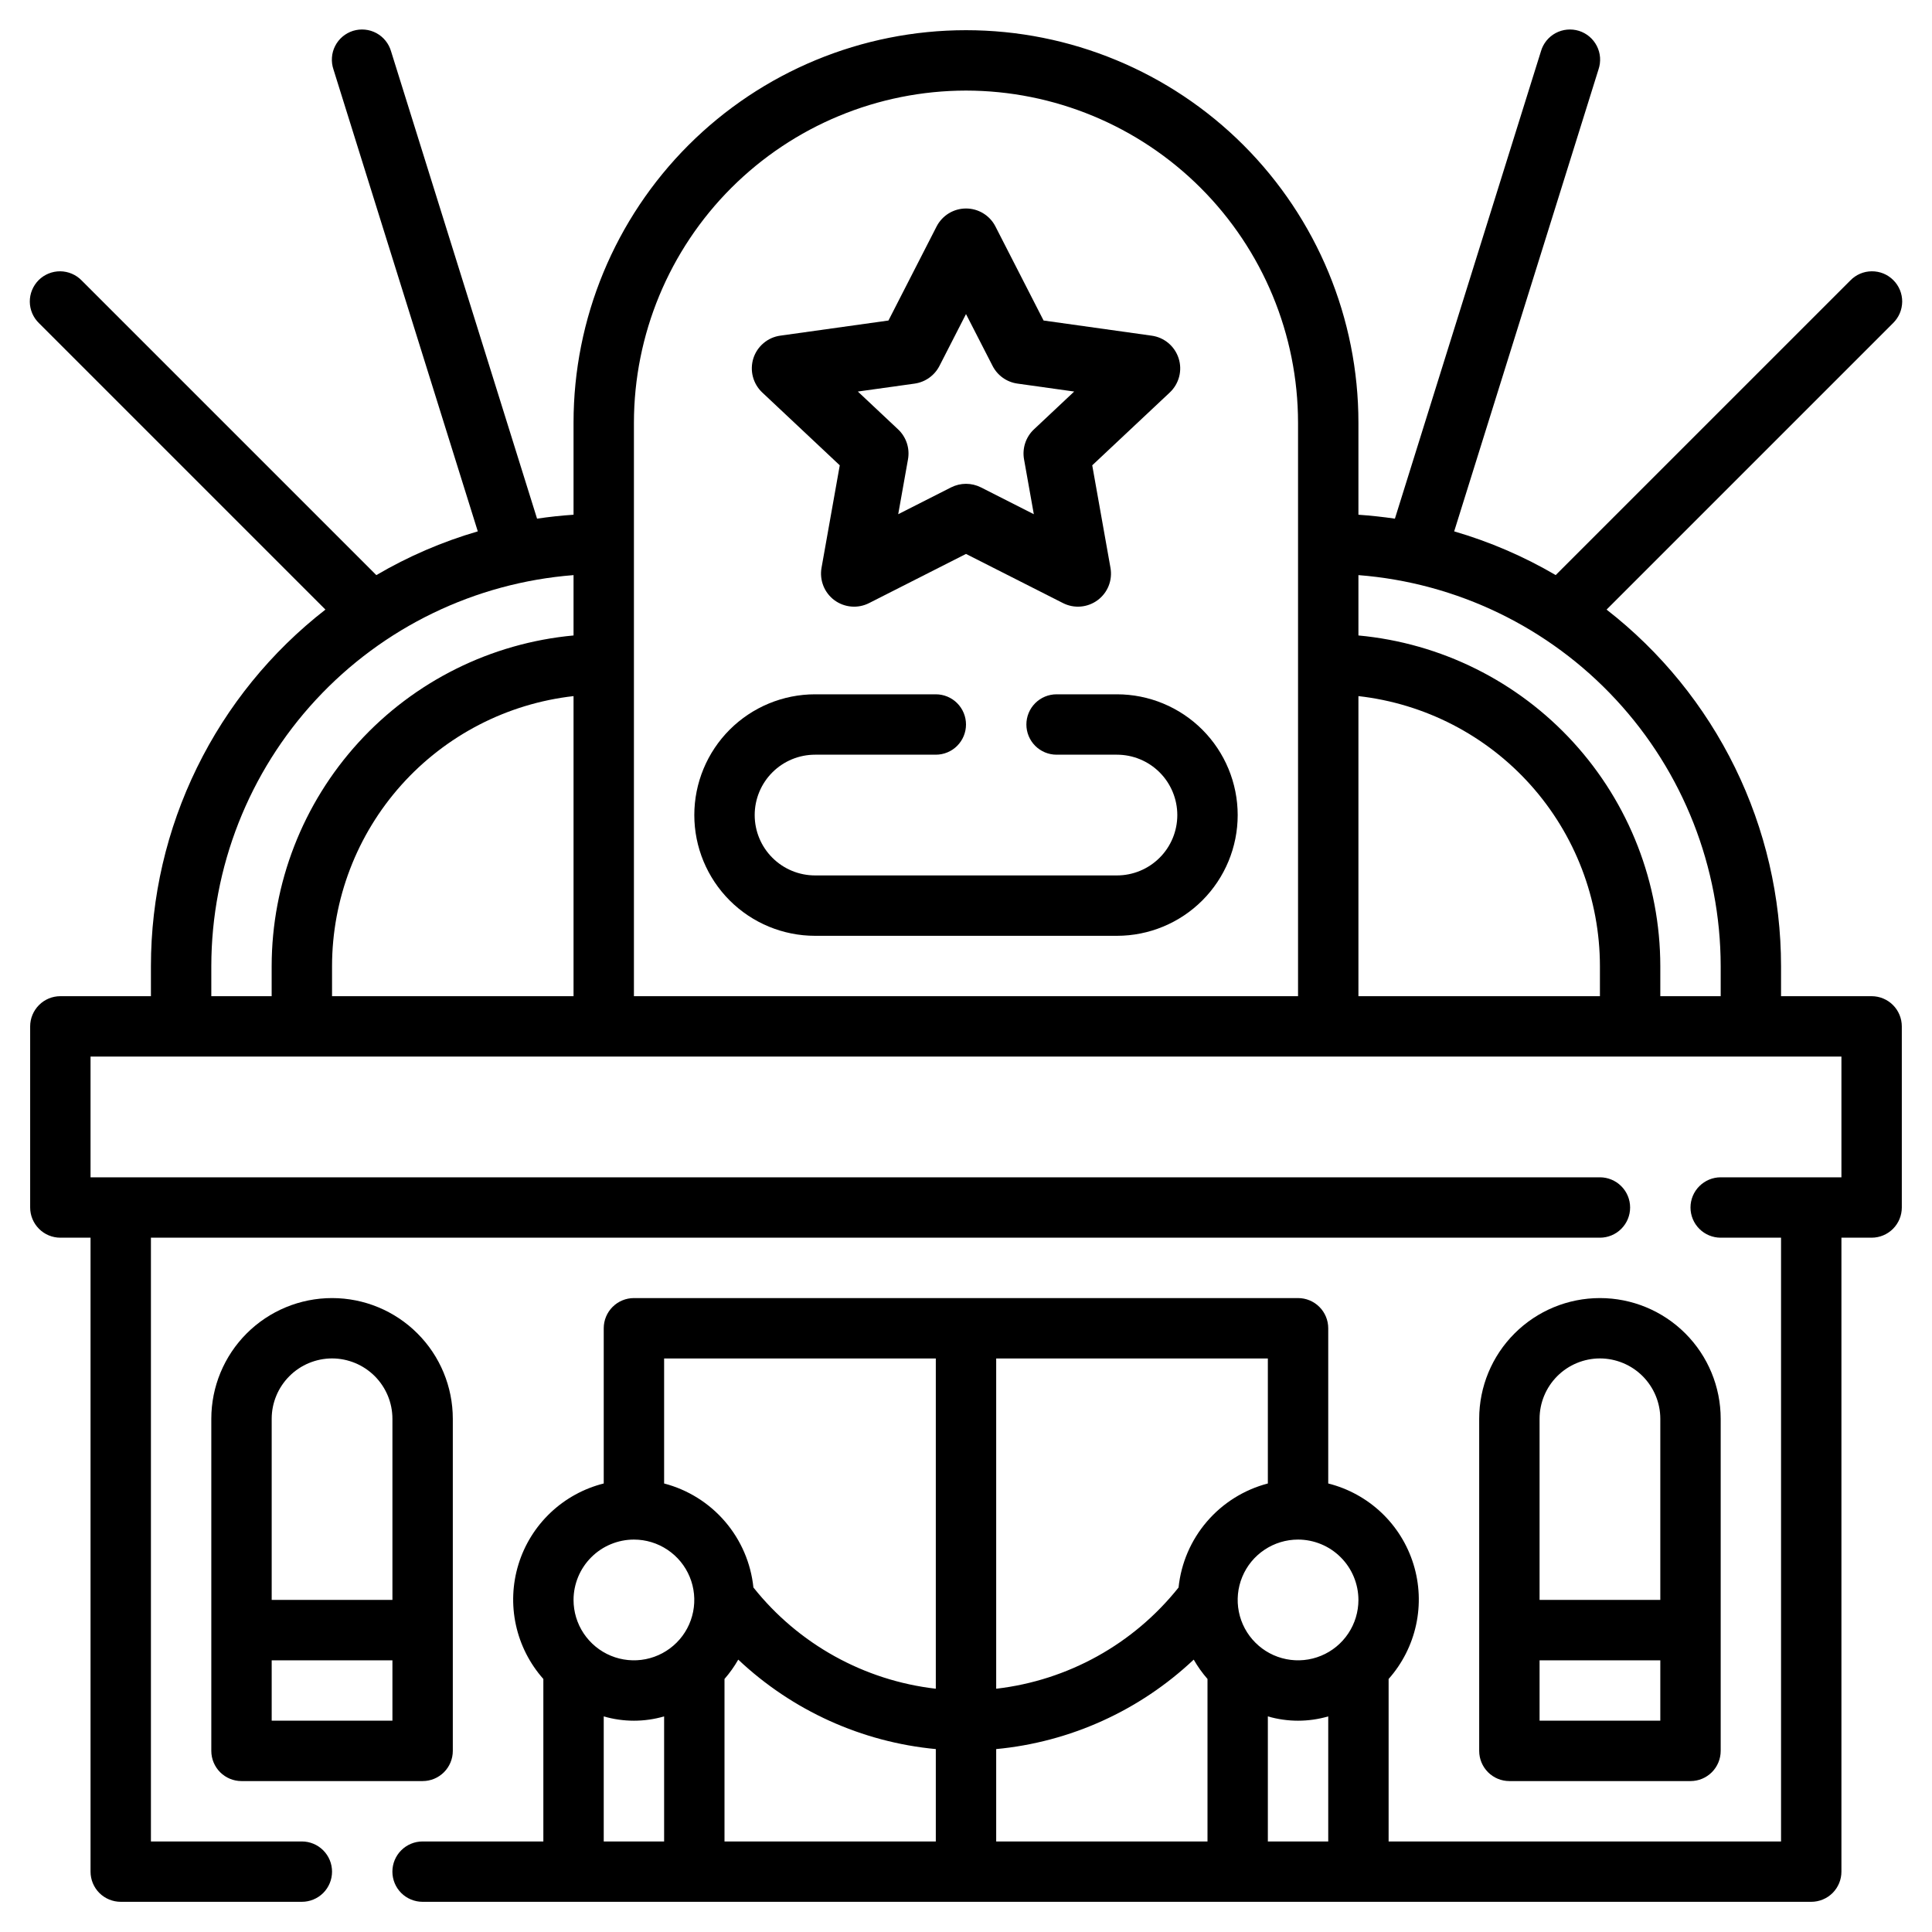
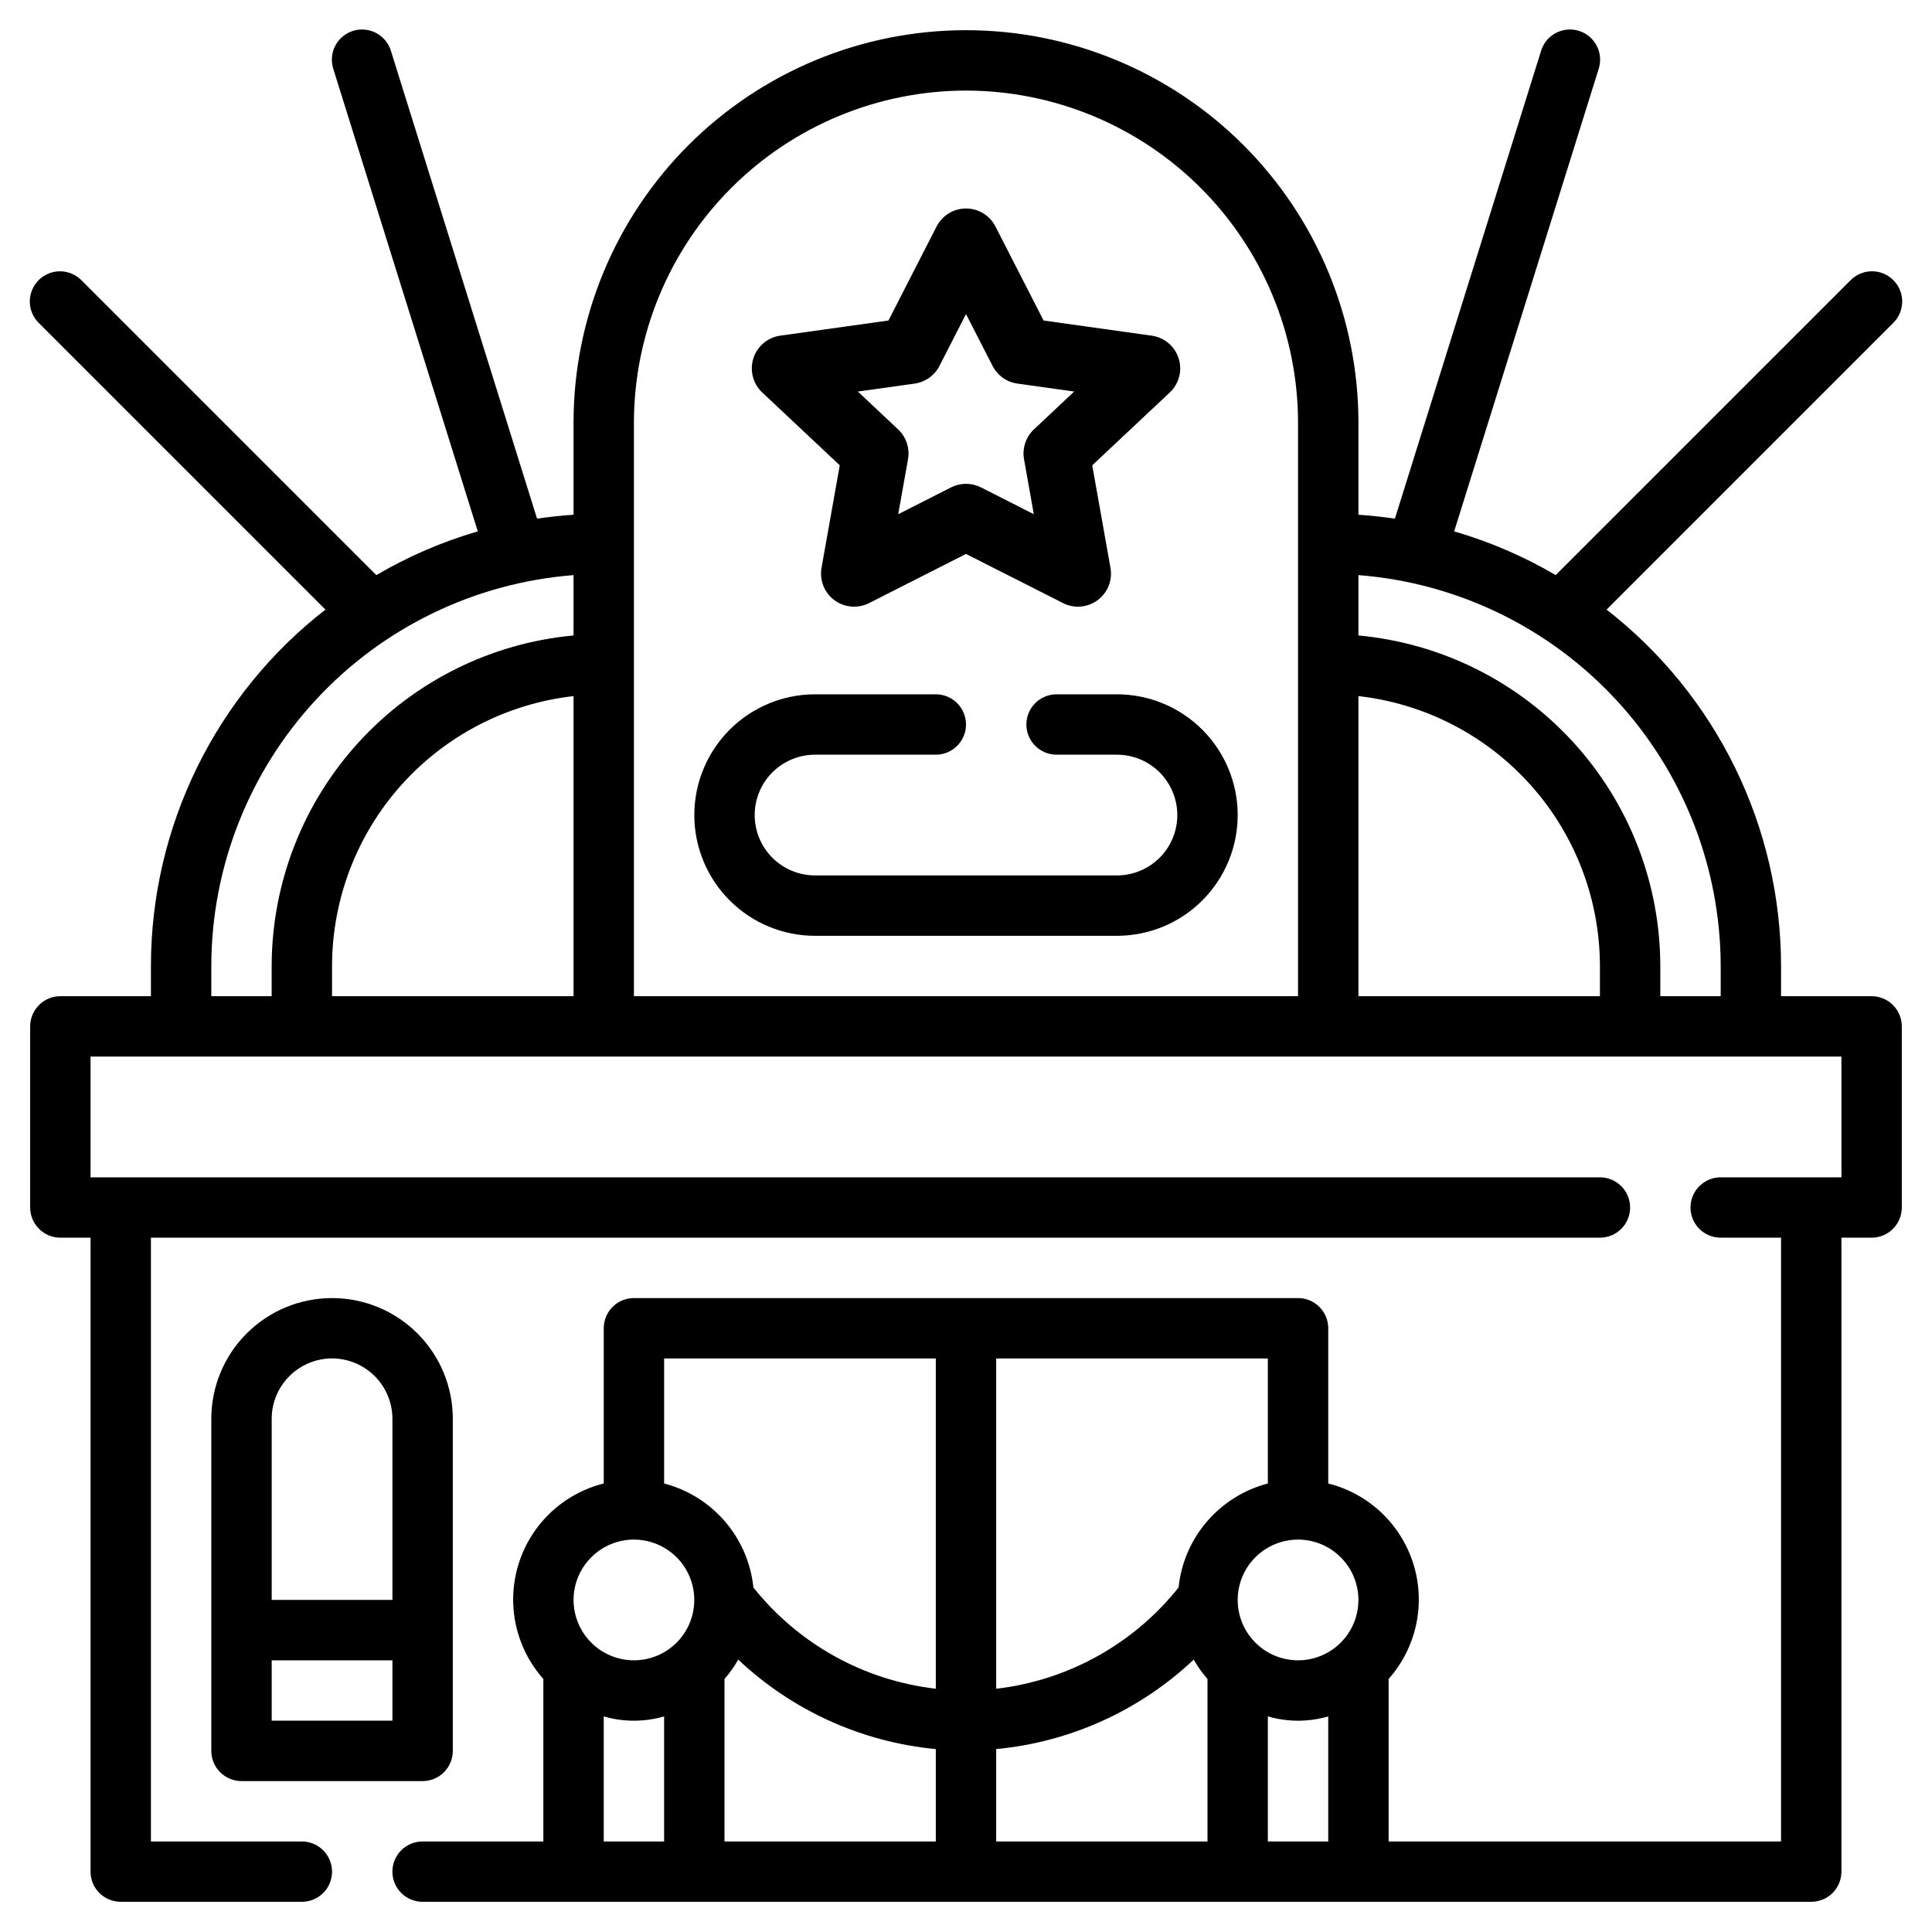
<svg xmlns="http://www.w3.org/2000/svg" width="59" height="59" viewBox="0 0 59 59" fill="none">
  <g clip-path="url(#clip0_1877_5299)">
    <path d="M57.156 30.422H54.39V29.5C54.389 27.4 53.908 25.328 52.985 23.442C52.061 21.556 50.72 19.905 49.062 18.616L57.808 9.87C57.896 9.784 57.966 9.683 58.015 9.57C58.063 9.458 58.088 9.337 58.09 9.214C58.091 9.092 58.067 8.971 58.021 8.857C57.974 8.744 57.906 8.641 57.819 8.555C57.733 8.468 57.63 8.4 57.517 8.353C57.403 8.307 57.282 8.284 57.16 8.285C57.037 8.286 56.916 8.311 56.804 8.359C56.691 8.408 56.59 8.478 56.505 8.566L47.508 17.562C46.534 16.991 45.492 16.543 44.408 16.227L48.816 2.119C48.855 2.003 48.871 1.88 48.863 1.757C48.854 1.634 48.821 1.515 48.765 1.405C48.709 1.295 48.632 1.198 48.538 1.118C48.444 1.039 48.336 0.979 48.218 0.942C48.101 0.906 47.977 0.893 47.855 0.905C47.732 0.916 47.614 0.953 47.505 1.011C47.397 1.069 47.302 1.149 47.224 1.245C47.148 1.341 47.09 1.451 47.057 1.569L42.598 15.839C42.231 15.785 41.859 15.745 41.484 15.719V12.907C41.484 9.728 40.221 6.68 37.974 4.432C35.726 2.185 32.678 0.922 29.5 0.922C26.321 0.922 23.273 2.185 21.025 4.432C18.778 6.68 17.515 9.728 17.515 12.907V15.719C17.139 15.744 16.768 15.784 16.401 15.839L11.943 1.569C11.909 1.451 11.852 1.341 11.775 1.245C11.698 1.149 11.602 1.069 11.494 1.011C11.386 0.953 11.267 0.916 11.144 0.905C11.022 0.893 10.898 0.906 10.781 0.942C10.664 0.979 10.555 1.039 10.461 1.118C10.367 1.198 10.29 1.295 10.234 1.405C10.178 1.515 10.145 1.634 10.137 1.757C10.128 1.88 10.144 2.003 10.183 2.119L14.591 16.227C13.507 16.543 12.466 16.992 11.492 17.563L2.495 8.566C2.41 8.478 2.308 8.408 2.196 8.36C2.083 8.312 1.962 8.286 1.84 8.285C1.718 8.284 1.596 8.307 1.483 8.354C1.37 8.4 1.267 8.468 1.18 8.555C1.094 8.642 1.025 8.745 0.979 8.858C0.932 8.971 0.909 9.092 0.91 9.215C0.911 9.337 0.937 9.458 0.985 9.571C1.033 9.683 1.104 9.785 1.192 9.87L9.938 18.616C8.28 19.905 6.938 21.556 6.015 23.442C5.091 25.328 4.61 27.4 4.609 29.5V30.422H1.843C1.599 30.422 1.364 30.519 1.192 30.692C1.019 30.865 0.921 31.1 0.921 31.344V36.875C0.921 37.12 1.019 37.354 1.192 37.527C1.364 37.7 1.599 37.797 1.843 37.797H2.765V57.157C2.765 57.401 2.862 57.636 3.035 57.809C3.208 57.981 3.443 58.078 3.687 58.078H9.218C9.463 58.078 9.697 57.981 9.87 57.809C10.043 57.636 10.14 57.401 10.14 57.157C10.14 56.912 10.043 56.678 9.87 56.505C9.697 56.332 9.463 56.235 9.218 56.235H4.609V37.797H48.859C49.103 37.797 49.338 37.7 49.511 37.527C49.684 37.354 49.781 37.12 49.781 36.875C49.781 36.631 49.684 36.396 49.511 36.224C49.338 36.051 49.103 35.953 48.859 35.953H2.765V32.266H56.234V35.953H52.547C52.302 35.953 52.068 36.051 51.895 36.224C51.722 36.396 51.625 36.631 51.625 36.875C51.625 37.12 51.722 37.354 51.895 37.527C52.068 37.7 52.302 37.797 52.547 37.797H54.39V56.235H42.406V51.273C42.823 50.803 43.112 50.234 43.245 49.62C43.378 49.007 43.351 48.369 43.165 47.769C42.98 47.169 42.643 46.627 42.187 46.195C41.731 45.763 41.171 45.456 40.562 45.303V40.563C40.562 40.318 40.465 40.084 40.292 39.911C40.119 39.738 39.885 39.641 39.64 39.641H19.359C19.114 39.641 18.88 39.738 18.707 39.911C18.534 40.084 18.437 40.318 18.437 40.563V45.303C17.828 45.456 17.268 45.763 16.812 46.195C16.356 46.627 16.019 47.169 15.834 47.769C15.649 48.369 15.621 49.007 15.754 49.62C15.887 50.234 16.176 50.803 16.593 51.273V56.235H12.905C12.66 56.235 12.426 56.332 12.253 56.505C12.08 56.678 11.983 56.912 11.983 57.157C11.983 57.401 12.08 57.636 12.253 57.809C12.426 57.981 12.66 58.078 12.905 58.078H55.312C55.557 58.078 55.791 57.981 55.964 57.809C56.137 57.636 56.234 57.401 56.234 57.157V37.797H57.156C57.4 37.797 57.635 37.7 57.808 37.527C57.981 37.354 58.078 37.12 58.078 36.875V31.344C58.078 31.1 57.981 30.865 57.808 30.692C57.635 30.519 57.4 30.422 57.156 30.422ZM52.547 29.5V30.422H50.703V29.5C50.699 26.972 49.752 24.536 48.047 22.669C46.342 20.802 44.002 19.639 41.484 19.406V17.563C44.491 17.797 47.3 19.155 49.35 21.368C51.401 23.58 52.542 26.484 52.547 29.5ZM48.859 30.422H41.484V21.258C43.511 21.487 45.383 22.453 46.743 23.973C48.103 25.493 48.856 27.461 48.859 29.5V30.422ZM29.5 2.766C32.188 2.769 34.766 3.838 36.667 5.739C38.568 7.641 39.637 10.218 39.64 12.907V30.422H19.359V12.907C19.362 10.218 20.431 7.641 22.332 5.739C24.234 3.838 26.811 2.769 29.5 2.766ZM17.515 30.422H10.14V29.5C10.143 27.461 10.896 25.493 12.256 23.973C13.617 22.453 15.488 21.487 17.515 21.258V30.422ZM6.453 29.5C6.457 26.484 7.599 23.58 9.649 21.368C11.699 19.155 14.508 17.797 17.515 17.563V19.406C14.998 19.639 12.657 20.802 10.952 22.669C9.247 24.536 8.3 26.972 8.296 29.5V30.422H6.453V29.5ZM22.125 51.273C22.284 51.09 22.425 50.893 22.545 50.682C24.196 52.239 26.319 53.201 28.578 53.414V56.235H22.125V51.273ZM30.422 53.414C32.68 53.201 34.803 52.239 36.454 50.682C36.575 50.893 36.715 51.09 36.875 51.273V56.235H30.422V53.414ZM38.718 52.416C39.321 52.591 39.96 52.591 40.562 52.416V56.235H38.718V52.416ZM41.484 48.86C41.484 49.224 41.376 49.581 41.173 49.884C40.971 50.187 40.683 50.424 40.346 50.563C40.009 50.703 39.638 50.739 39.281 50.668C38.923 50.597 38.594 50.421 38.337 50.163C38.079 49.906 37.903 49.577 37.832 49.219C37.761 48.862 37.797 48.491 37.937 48.154C38.076 47.817 38.313 47.529 38.616 47.327C38.919 47.124 39.276 47.016 39.64 47.016C40.129 47.017 40.598 47.211 40.943 47.557C41.289 47.902 41.483 48.371 41.484 48.86ZM38.718 45.303C37.995 45.492 37.346 45.897 36.858 46.465C36.371 47.032 36.068 47.735 35.991 48.48C34.617 50.206 32.614 51.318 30.422 51.571V41.485H38.718V45.303ZM28.578 41.485V51.571C26.385 51.318 24.382 50.206 23.008 48.479C22.931 47.735 22.628 47.032 22.141 46.465C21.654 45.897 21.005 45.492 20.281 45.303V41.485H28.578ZM19.359 47.016C19.724 47.016 20.08 47.124 20.383 47.327C20.686 47.529 20.923 47.817 21.062 48.154C21.202 48.491 21.238 48.862 21.167 49.219C21.096 49.577 20.921 49.906 20.663 50.163C20.405 50.421 20.076 50.597 19.719 50.668C19.361 50.739 18.99 50.703 18.653 50.563C18.317 50.424 18.029 50.187 17.826 49.884C17.623 49.581 17.515 49.224 17.515 48.86C17.516 48.371 17.71 47.902 18.056 47.557C18.401 47.211 18.87 47.017 19.359 47.016ZM18.437 52.416C19.039 52.591 19.679 52.591 20.281 52.416V56.235H18.437V52.416Z" fill="black" />
    <path d="M25.645 14.21L25.088 17.34C25.055 17.525 25.075 17.715 25.144 17.89C25.213 18.064 25.329 18.216 25.48 18.328C25.631 18.44 25.81 18.507 25.997 18.523C26.184 18.539 26.371 18.503 26.539 18.418L29.5 16.916L32.462 18.417C32.629 18.502 32.817 18.539 33.004 18.523C33.191 18.507 33.37 18.439 33.52 18.328C33.671 18.216 33.788 18.064 33.857 17.89C33.926 17.715 33.945 17.525 33.912 17.34L33.355 14.21L35.723 11.986C35.862 11.855 35.961 11.688 36.009 11.504C36.057 11.32 36.052 11.126 35.994 10.944C35.936 10.763 35.828 10.601 35.683 10.479C35.537 10.356 35.36 10.277 35.171 10.251L31.869 9.788L30.399 6.916C30.315 6.751 30.186 6.612 30.027 6.515C29.869 6.418 29.687 6.367 29.501 6.367C29.315 6.367 29.133 6.418 28.974 6.515C28.816 6.612 28.687 6.751 28.602 6.916L27.132 9.788L23.83 10.25C23.641 10.276 23.463 10.355 23.318 10.478C23.172 10.601 23.064 10.762 23.006 10.944C22.949 11.126 22.944 11.32 22.992 11.504C23.04 11.688 23.139 11.855 23.278 11.986L25.645 14.21ZM27.93 11.715C28.091 11.692 28.244 11.631 28.376 11.537C28.508 11.443 28.615 11.319 28.689 11.175L29.5 9.591L30.312 11.175C30.386 11.319 30.493 11.443 30.625 11.537C30.757 11.631 30.91 11.692 31.07 11.714L32.804 11.957L31.575 13.112C31.452 13.227 31.361 13.371 31.308 13.53C31.255 13.69 31.243 13.86 31.272 14.025L31.571 15.703L29.957 14.884C29.815 14.813 29.659 14.775 29.5 14.775C29.342 14.775 29.186 14.813 29.044 14.884L27.43 15.703L27.729 14.025C27.758 13.86 27.746 13.69 27.693 13.53C27.64 13.371 27.549 13.227 27.426 13.112L26.197 11.957L27.93 11.715Z" fill="black" />
-     <path d="M51.625 54.391C51.87 54.391 52.104 54.294 52.277 54.121C52.45 53.948 52.547 53.713 52.547 53.469V43.328C52.547 42.35 52.158 41.412 51.467 40.721C50.775 40.029 49.837 39.641 48.859 39.641C47.881 39.641 46.944 40.029 46.252 40.721C45.56 41.412 45.172 42.35 45.172 43.328V53.469C45.172 53.713 45.269 53.948 45.442 54.121C45.615 54.294 45.849 54.391 46.094 54.391H51.625ZM47.016 52.547V50.703H50.703V52.547H47.016ZM48.859 41.484C49.348 41.485 49.817 41.679 50.163 42.025C50.508 42.371 50.703 42.839 50.703 43.328V48.859H47.016V43.328C47.016 42.839 47.211 42.371 47.556 42.025C47.902 41.679 48.371 41.485 48.859 41.484Z" fill="black" />
    <path d="M13.828 53.469V43.328C13.828 42.35 13.44 41.412 12.748 40.721C12.056 40.029 11.119 39.641 10.141 39.641C9.163 39.641 8.225 40.029 7.533 40.721C6.842 41.412 6.453 42.35 6.453 43.328V53.469C6.453 53.713 6.55 53.948 6.723 54.121C6.896 54.294 7.13 54.391 7.375 54.391H12.906C13.151 54.391 13.385 54.294 13.558 54.121C13.731 53.948 13.828 53.713 13.828 53.469ZM10.141 41.484C10.629 41.485 11.098 41.679 11.444 42.025C11.789 42.371 11.984 42.839 11.984 43.328V48.859H8.297V43.328C8.297 42.839 8.492 42.371 8.838 42.025C9.183 41.679 9.652 41.485 10.141 41.484ZM8.297 52.547V50.703H11.984V52.547H8.297Z" fill="black" />
    <path d="M24.891 28.578H34.109C35.087 28.578 36.025 28.19 36.717 27.498C37.408 26.806 37.797 25.869 37.797 24.891C37.797 23.913 37.408 22.975 36.717 22.283C36.025 21.592 35.087 21.203 34.109 21.203H32.266C32.021 21.203 31.787 21.3 31.614 21.473C31.441 21.646 31.344 21.881 31.344 22.125C31.344 22.369 31.441 22.604 31.614 22.777C31.787 22.95 32.021 23.047 32.266 23.047H34.109C34.598 23.047 35.067 23.241 35.413 23.587C35.759 23.933 35.953 24.402 35.953 24.891C35.953 25.38 35.759 25.849 35.413 26.194C35.067 26.54 34.598 26.734 34.109 26.734H24.891C24.402 26.734 23.933 26.54 23.587 26.194C23.241 25.849 23.047 25.38 23.047 24.891C23.047 24.402 23.241 23.933 23.587 23.587C23.933 23.241 24.402 23.047 24.891 23.047H28.578C28.823 23.047 29.057 22.95 29.23 22.777C29.403 22.604 29.5 22.369 29.5 22.125C29.5 21.881 29.403 21.646 29.23 21.473C29.057 21.3 28.823 21.203 28.578 21.203H24.891C23.913 21.203 22.975 21.592 22.283 22.283C21.592 22.975 21.203 23.913 21.203 24.891C21.203 25.869 21.592 26.806 22.283 27.498C22.975 28.19 23.913 28.578 24.891 28.578Z" fill="black" />
  </g>
  <defs>
    <clipPath id="clip0_1877_5299">
      <rect width="59" height="59" fill="white" />
    </clipPath>
  </defs>
</svg>